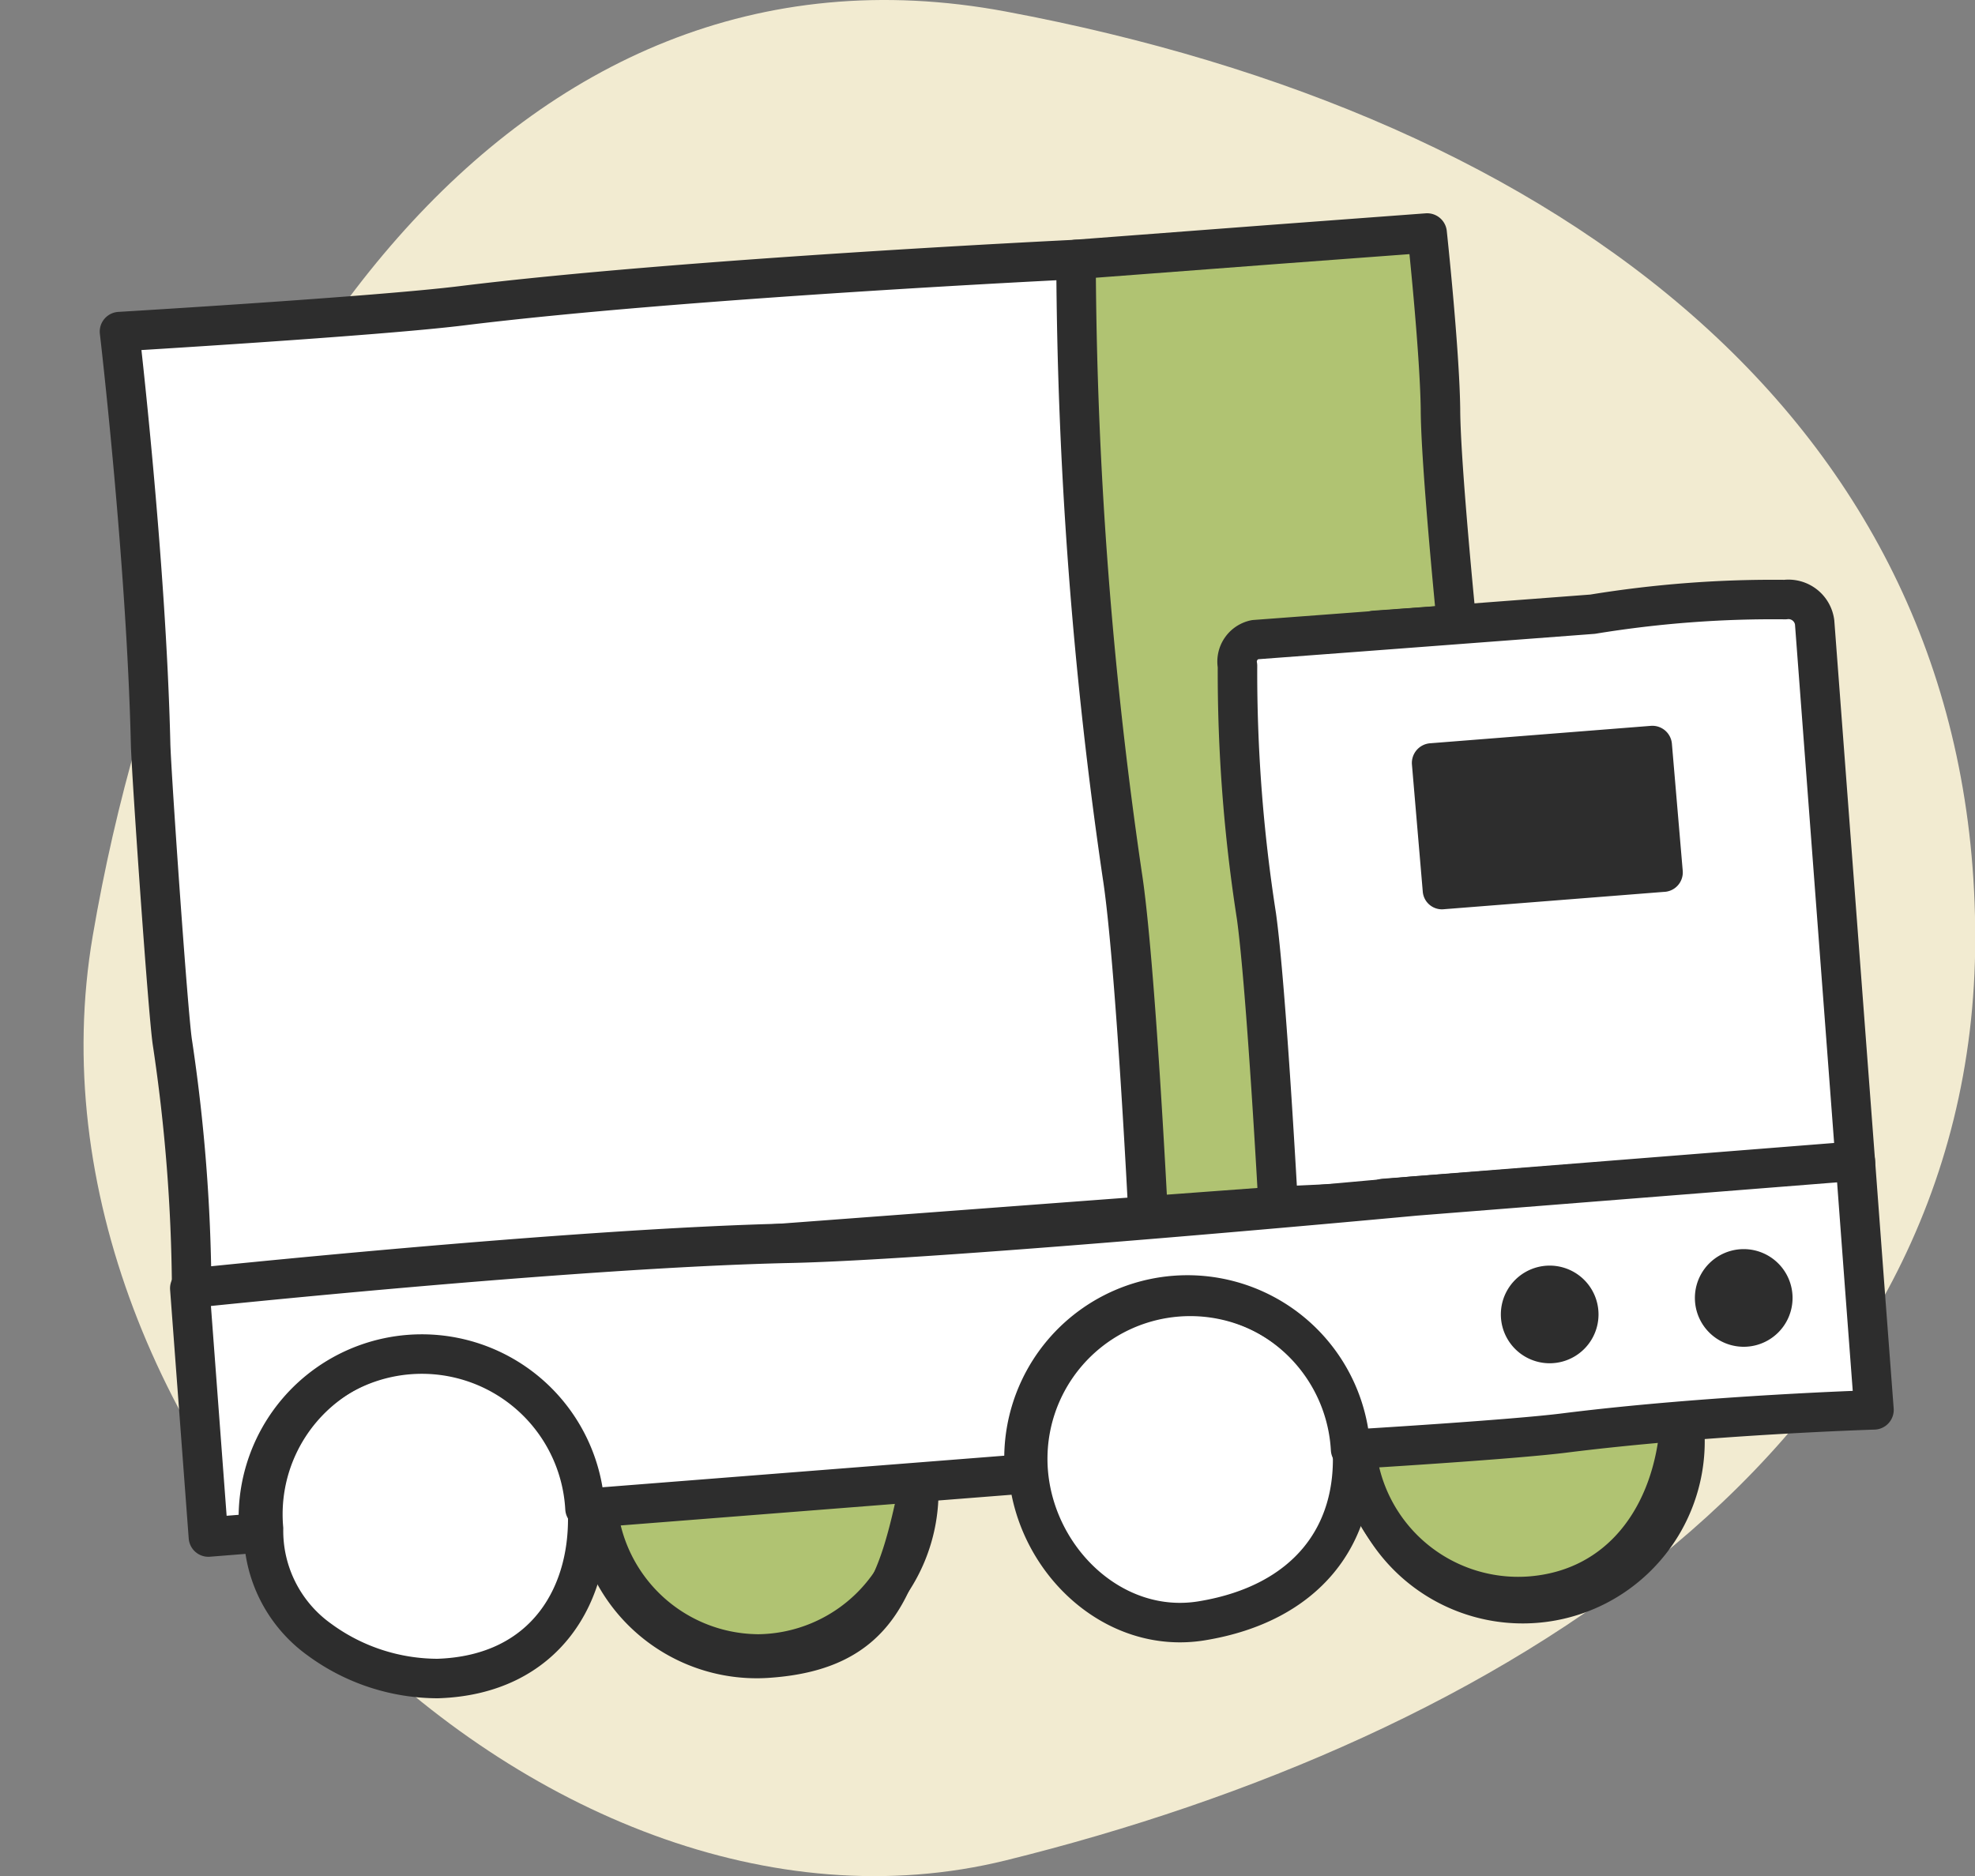
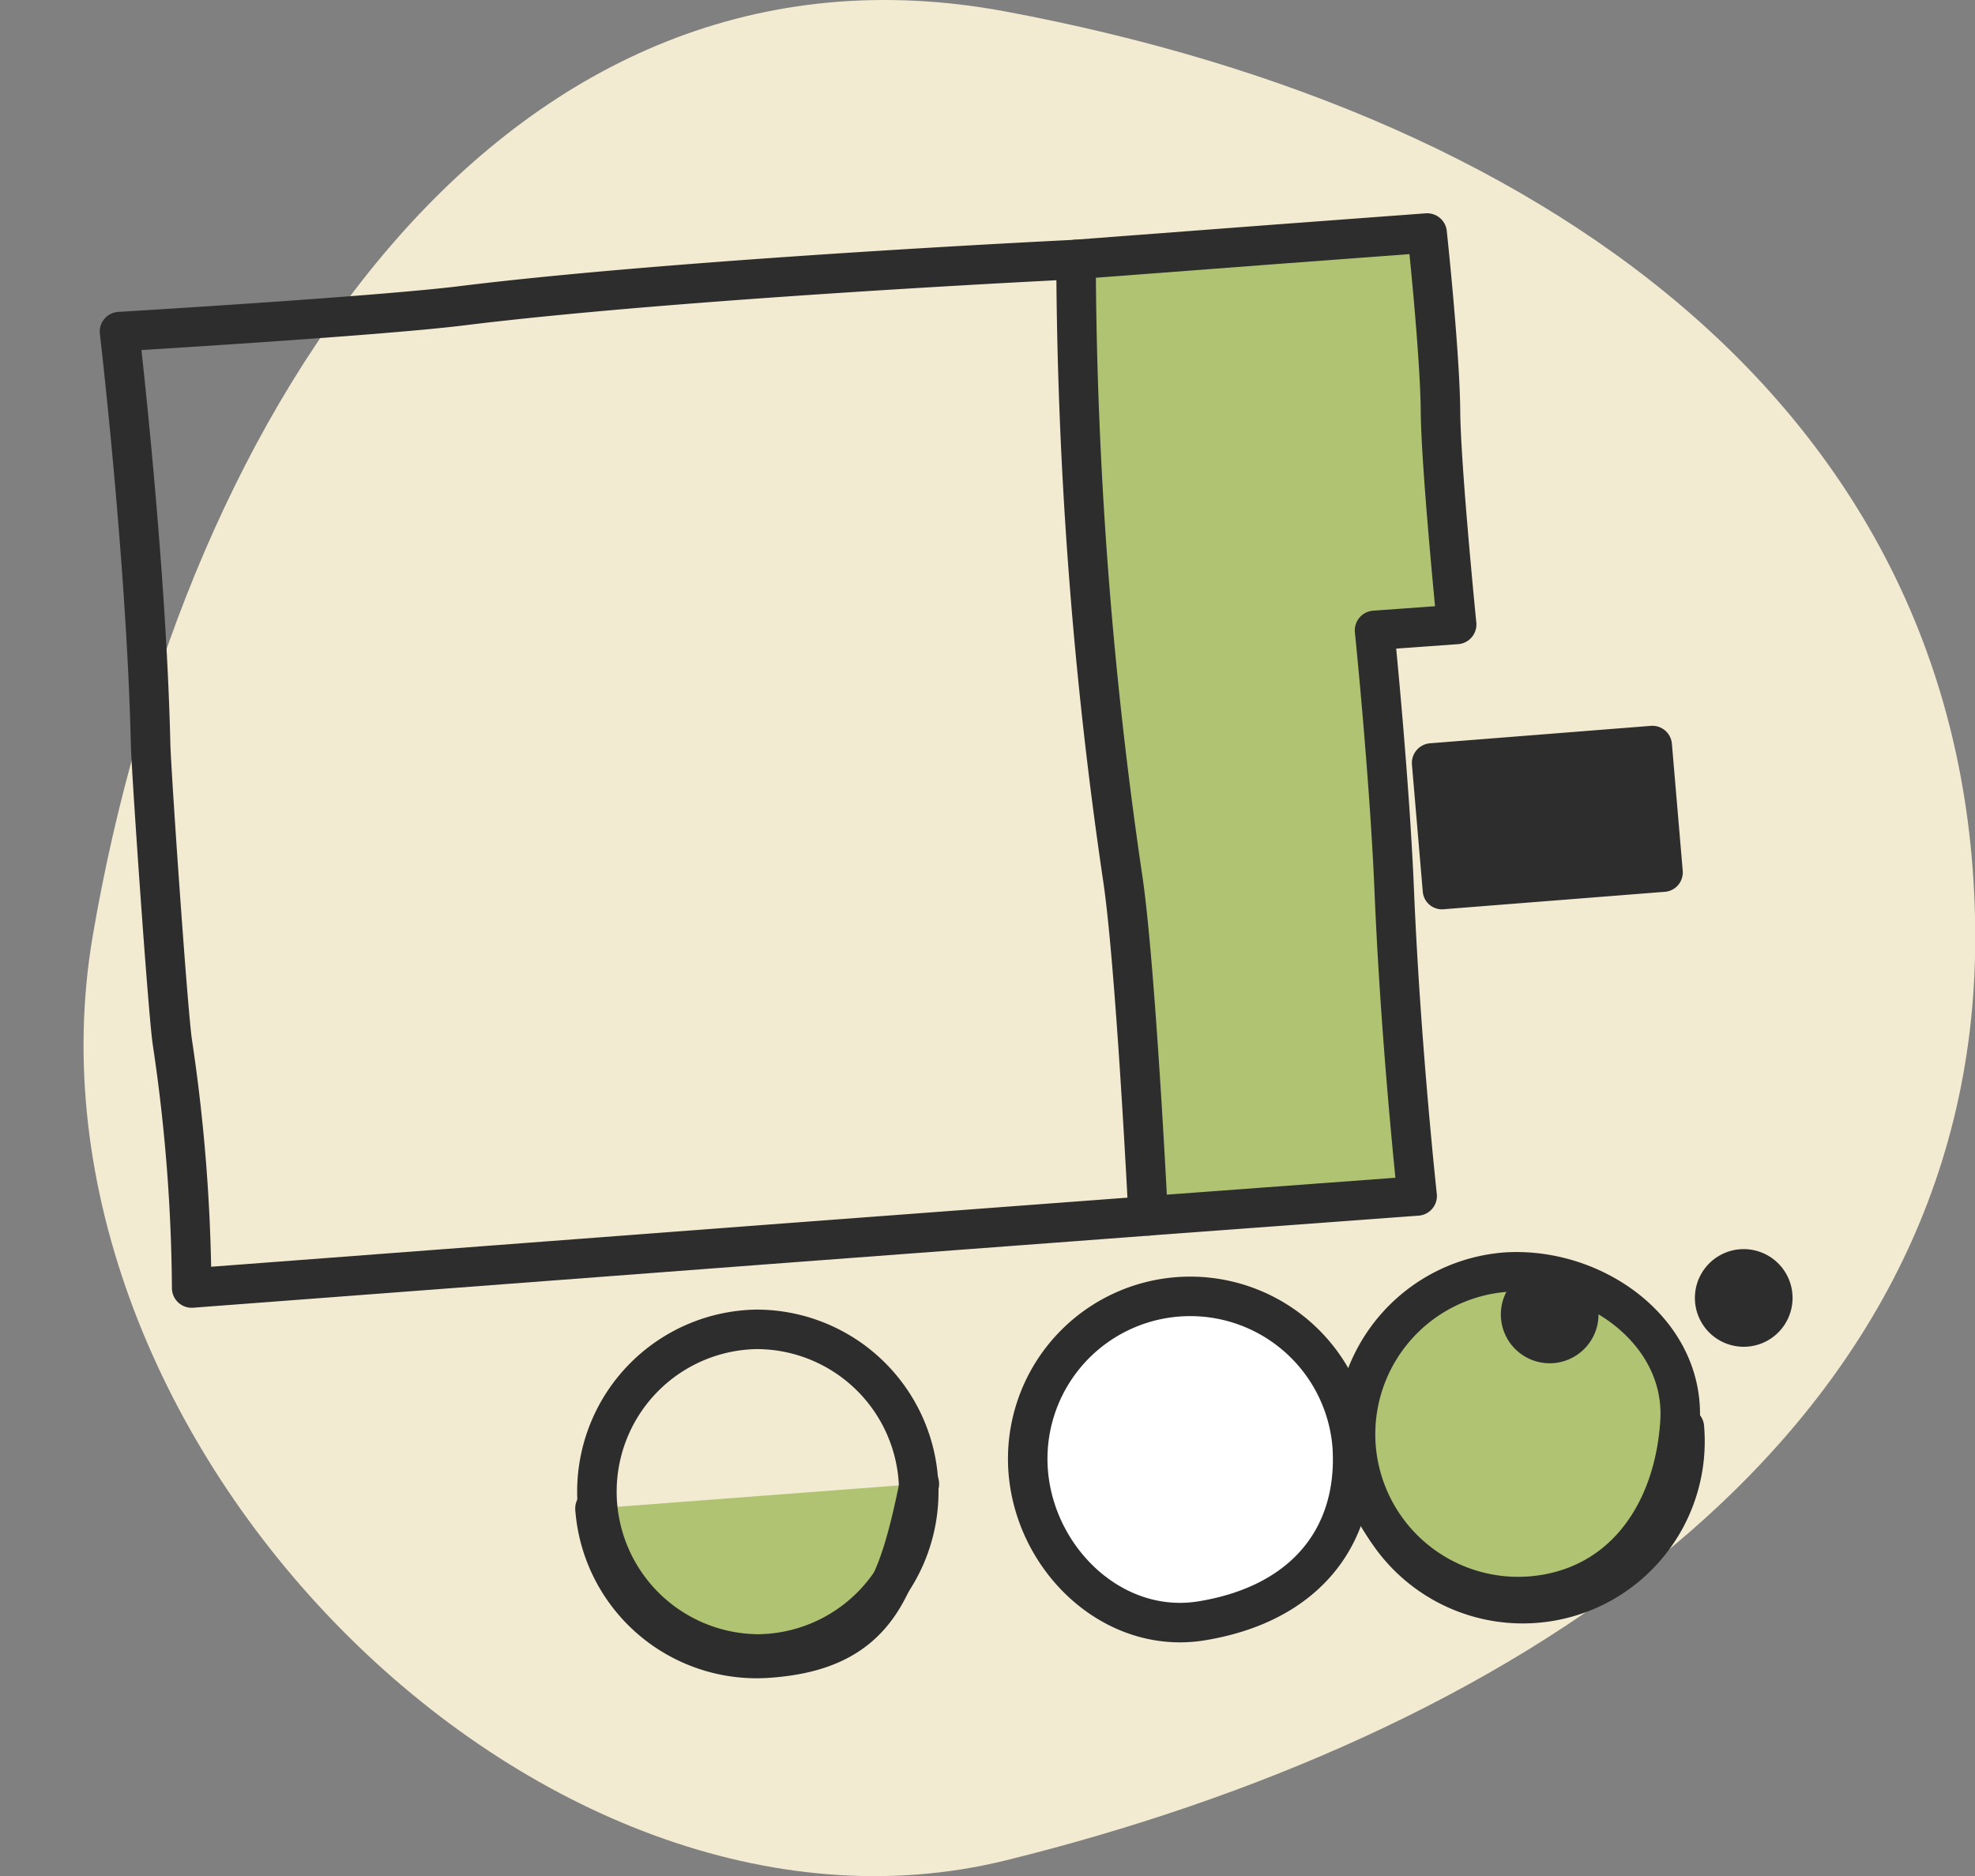
<svg xmlns="http://www.w3.org/2000/svg" width="40" height="38" fill="none">
  <rect width="100%" height="100%" fill="#808080" stroke="none" />
  <path fill="#F2EBD1" d="M20.368 37.684c9.91-2.446 19.637-8.34 19.637-18.683S31.717 2.357 20.368.233C10.328-1.642 3.735 8.088 1.878 18.958c-1.737 10.19 9.028 21.055 18.49 18.726" />
-   <path fill="#fff" d="m23.255 24.629-7.218.541-12.155.92a35 35 0 0 0-.39-4.97c-.089-.566-.429-5.485-.442-6.058-.088-3.729-.63-8.345-.63-8.345s5.197-.309 6.929-.523c4.528-.56 12.451-.938 12.451-.938" />
  <path stroke="#2D2D2D" stroke-linecap="round" stroke-linejoin="round" stroke-width=".8" d="m23.255 24.629-7.218.541-12.155.92a35 35 0 0 0-.39-4.97c-.089-.566-.429-5.485-.442-6.058-.088-3.729-.63-8.345-.63-8.345s5.197-.309 6.929-.523c4.528-.56 12.451-.938 12.451-.938" />
  <path fill="#B0C372" stroke="#2D2D2D" stroke-linecap="round" stroke-linejoin="round" stroke-width=".8" d="M23.254 24.628s-.258-5.183-.523-6.89a88 88 0 0 1-.938-12.483l4.062-.308 3.049-.227s.252 2.343.27 3.558c0 1.096.328 4.371.328 4.371l-1.663.12s.309 3.023.403 5.366c.133 3.099.46 6.09.46 6.09z" />
-   <path fill="#fff" stroke="#2D2D2D" stroke-linecap="round" stroke-linejoin="round" stroke-width=".8" d="m37.578 23.551-.826-10.946a.535.535 0 0 0-.598-.46 22.6 22.6 0 0 0-3.898.296l-4.837.366-2.003.15a.454.454 0 0 0-.353.53 32 32 0 0 0 .384 5.07c.202 1.455.441 5.876.441 5.876s4.377-.195 5.039-.27c3.042-.335 6.65-.612 6.65-.612" />
  <path stroke="#2D2D2D" stroke-linecap="round" stroke-linejoin="round" stroke-width=".8" d="M27.557 29.402a3.29 3.29 0 0 0 4.772 2.726 3.29 3.29 0 0 0 1.785-3.217" />
  <path fill="#B0C372" stroke="#2D2D2D" stroke-linecap="round" stroke-linejoin="round" stroke-width=".8" d="M27.463 29.295a3.294 3.294 0 0 0 3.527 3.036c1.814-.139 2.91-1.606 3.035-3.527.12-1.814-1.719-3.15-3.526-3.036a3.294 3.294 0 0 0-3.036 3.527" />
  <path fill="#fff" stroke="#2D2D2D" stroke-linecap="round" stroke-linejoin="round" stroke-width=".8" d="M20.824 29.799c.139 1.807 1.739 3.331 3.527 3.03 2.091-.347 3.15-1.714 3.036-3.528a3.29 3.29 0 0 0-6.563.498" />
  <path fill="#B0C372" d="M12.05 30.555a3.284 3.284 0 0 0 3.54 3.029c2.204-.164 2.601-1.455 3.03-3.527" />
  <path stroke="#2D2D2D" stroke-linecap="round" stroke-linejoin="round" stroke-width=".8" d="M12.05 30.555a3.284 3.284 0 0 0 3.54 3.029c2.204-.164 2.601-1.455 3.03-3.527" />
  <path stroke="#2D2D2D" stroke-linecap="round" stroke-linejoin="round" stroke-width=".8" d="M15.32 33.503a3.288 3.288 0 1 0 0-6.576 3.288 3.288 0 0 0 0 6.575" />
-   <path fill="#fff" stroke="#2D2D2D" stroke-linecap="round" stroke-linejoin="round" stroke-width=".8" d="M5.337 30.964a2.71 2.71 0 0 0 1.134 2.249c.694.51 1.532.785 2.393.787 2.186-.07 3.15-1.72 3.03-3.527a3.288 3.288 0 1 0-6.557.491" />
-   <path stroke="#2D2D2D" stroke-linecap="round" stroke-linejoin="round" stroke-width=".8" d="m28.022 24.276 4.793-.366 4.465-.333" />
-   <path fill="#fff" stroke="#2D2D2D" stroke-linecap="round" stroke-linejoin="round" stroke-width=".8" d="M28.664 24.225s-9.485.888-12.66.958c-4.408.094-12.16.913-12.16.913l.377 5.038 1.027-.082a3.31 3.31 0 1 1 6.6-.497l8.906-.7a3.31 3.31 0 1 1 6.6-.497s3.269-.195 4.352-.334c2.916-.365 6.248-.466 6.248-.466l-.19-2.519-.188-2.52z" />
  <path fill="#2D2D2D" d="M31.386 27.614a.989.989 0 1 0 0-1.978.989.989 0 0 0 0 1.978M35.316 27.28a.989.989 0 1 0 0-1.978.989.989 0 0 0 0 1.978M33.697 18.066l-4.478.353a.39.39 0 0 1-.403-.353l-.22-2.582a.4.4 0 0 1 .365-.428l4.471-.353a.397.397 0 0 1 .429.359l.22 2.582a.395.395 0 0 1-.384.422" />
</svg>